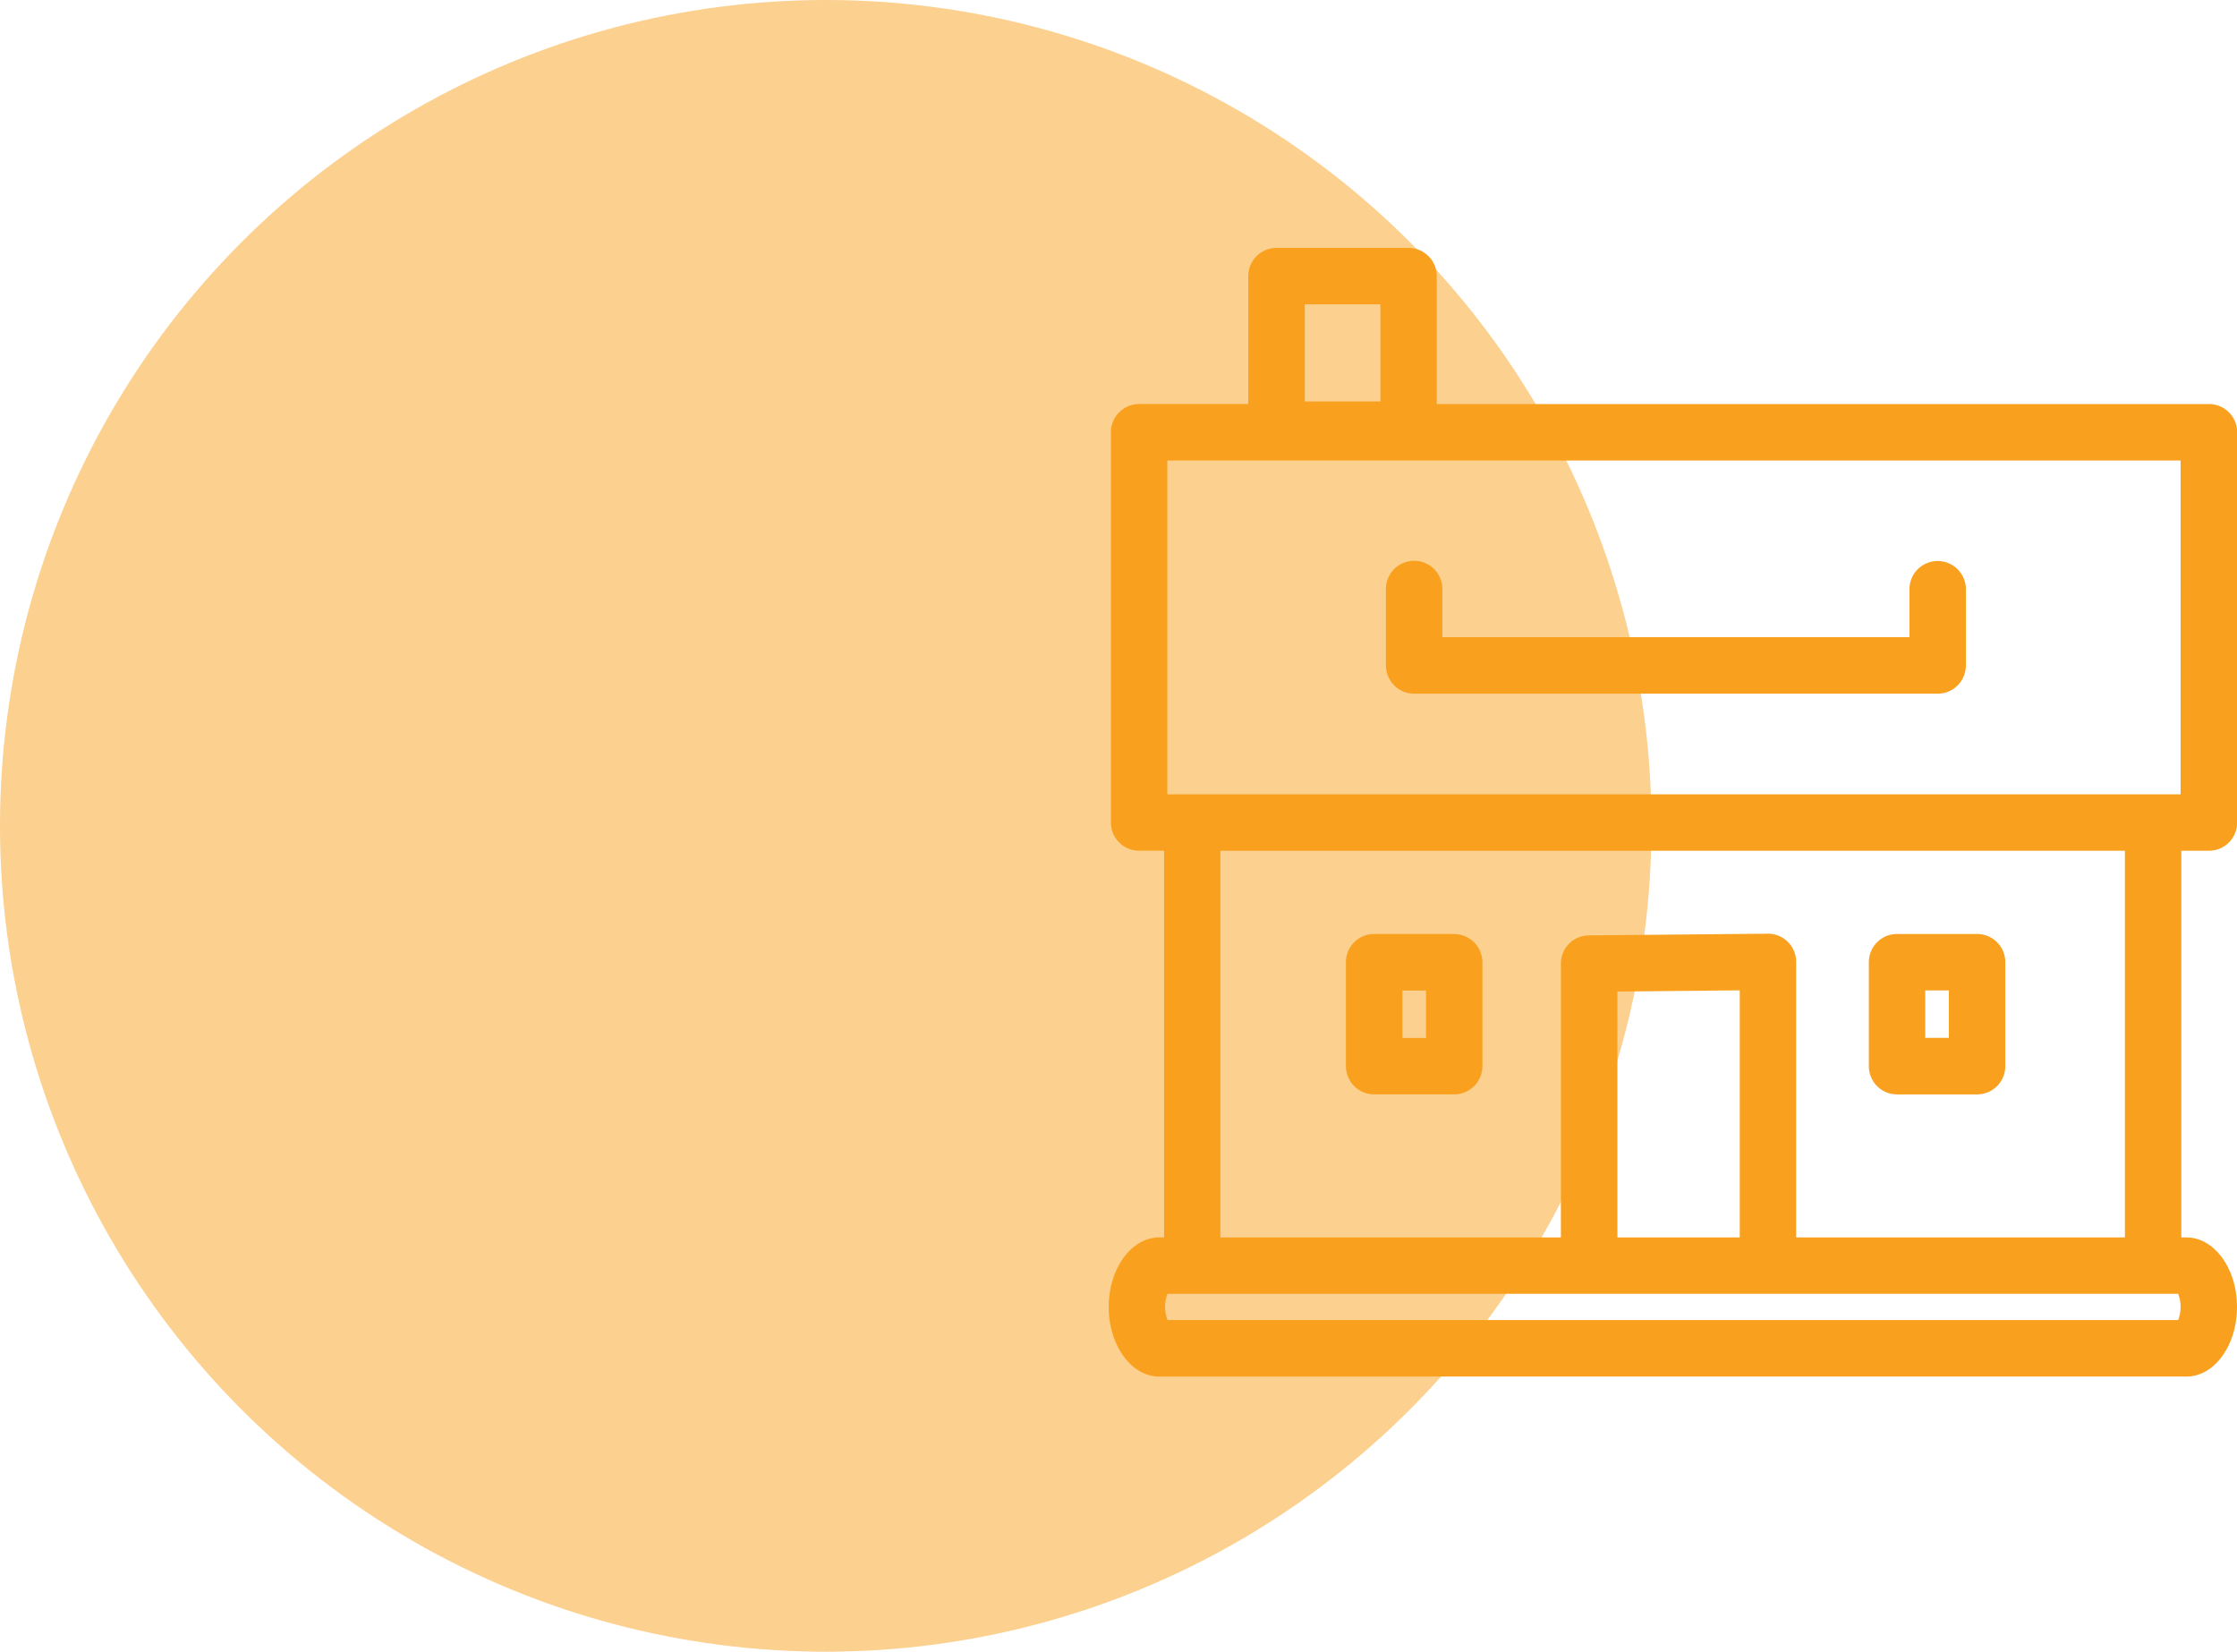
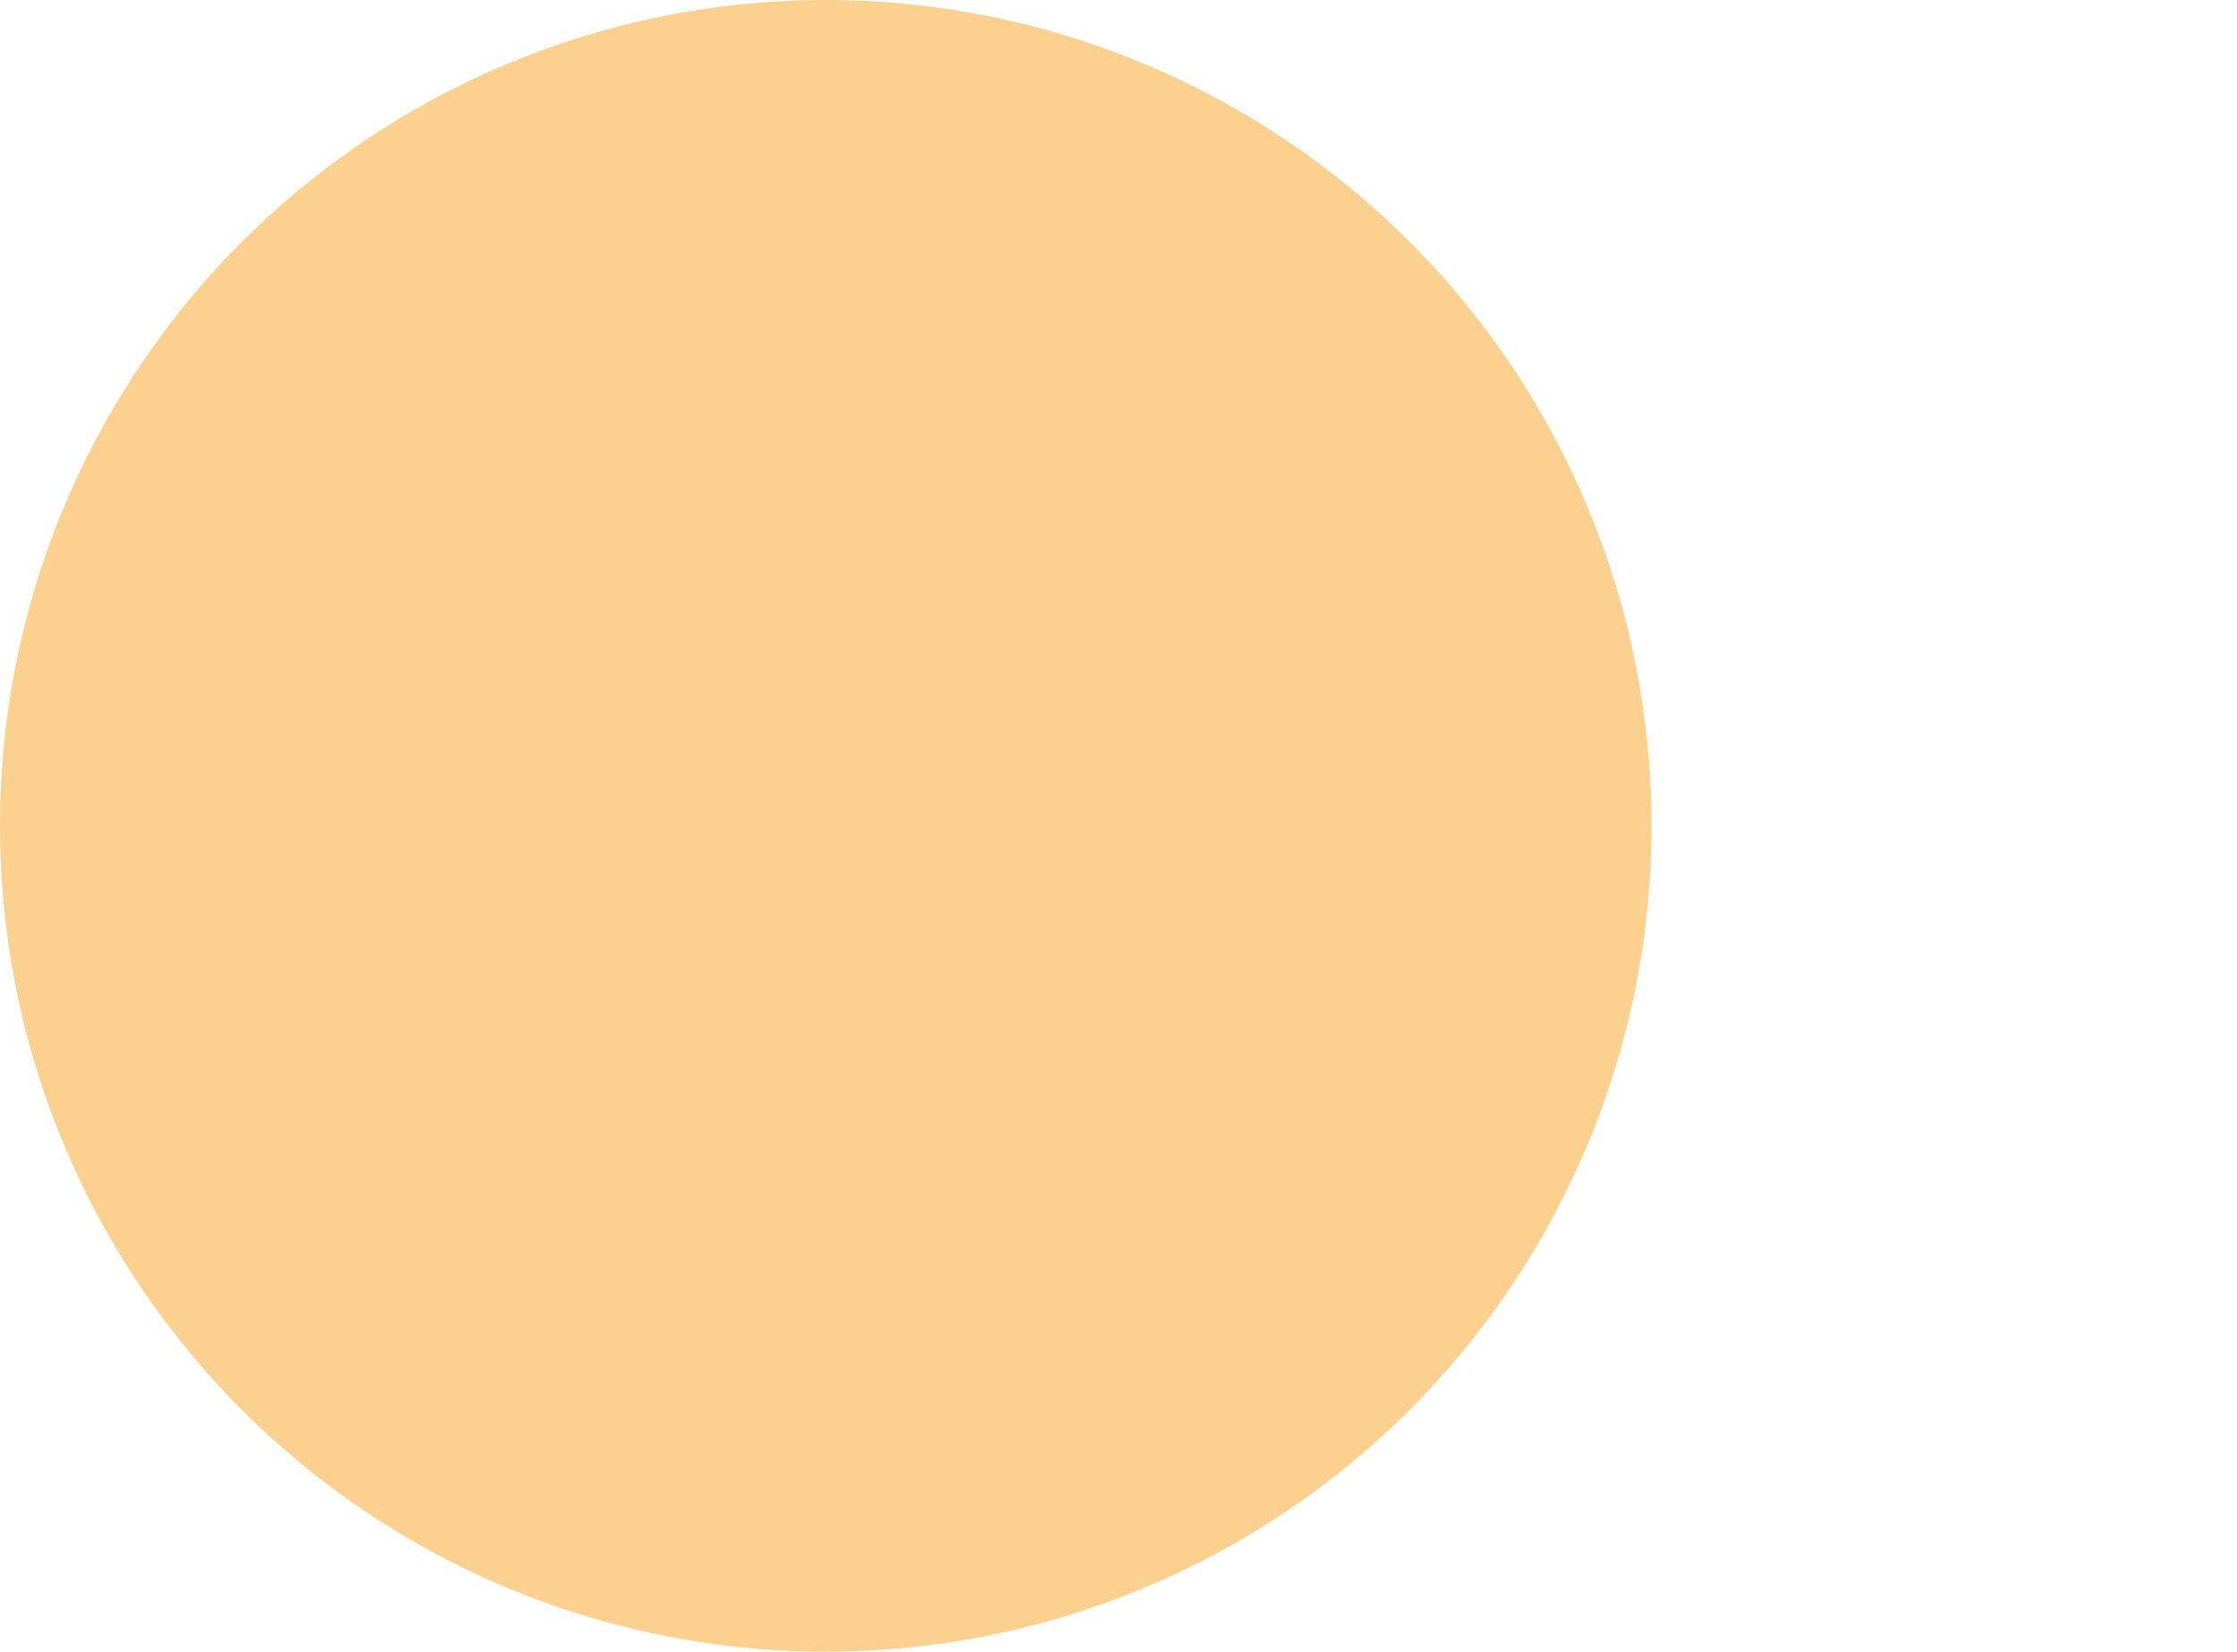
<svg xmlns="http://www.w3.org/2000/svg" width="73.145" height="54" viewBox="0 0 73.145 54">
  <g transform="translate(0.25)">
    <circle cx="27" cy="27" r="27" transform="translate(-0.25)" fill="#f9a11e" opacity="0.497" />
-     <path d="M36.766,75.023h2.618a.923.923,0,0,0,.922-.922V70.7a.923.923,0,0,0-.922-.922H36.766a.923.923,0,0,0-.922.922v3.4A.923.923,0,0,0,36.766,75.023Zm.922-3.4h.773v1.551h-.773Zm-15.4-1.845H19.668a.923.923,0,0,0-.922.922v3.4a.923.923,0,0,0,.922.922h2.618a.923.923,0,0,0,.922-.922V70.7A.923.923,0,0,0,22.286,69.782Zm-.922,3.4h-.773V71.627h.773Zm25.6-6.121a.923.923,0,0,0,.922-.922V53.375a.923.923,0,0,0-.922-.922H21.716V48.27a.923.923,0,0,0-.922-.922H16.475a.923.923,0,0,0-.922.922v4.182h-3.57a.923.923,0,0,0-.922.922v12.76a.923.923,0,0,0,.922.922H12.8V79.7h-.159c-.911,0-1.651,1.018-1.651,2.273s.74,2.275,1.651,2.275H46.231c.911,0,1.651-1.018,1.651-2.275s-.74-2.273-1.651-2.273h-.17V67.058ZM17.4,49.193h2.474v3.175H17.4ZM45.958,82.4H12.911a1.2,1.2,0,0,1,0-.858H45.958a1.2,1.2,0,0,1,0,.858ZM32.545,69.769h-.009l-5.848.055a.923.923,0,0,0-.913.922V79.7H14.641V67.058H44.217V79.7H33.467v-9A.92.92,0,0,0,32.545,69.769Zm-.922,1.852V79.7h-4V71.66Zm14.415-11.67v5.261H12.906V54.3H46.038ZM20.054,61v-2.5a.922.922,0,0,1,1.845,0h0v1.574H37.172V58.507h0a.922.922,0,0,1,1.845,0V61a.922.922,0,0,1-.922.922H20.976A.922.922,0,0,1,20.054,61Z" transform="translate(25.013 -39.243)" fill="#f9a11e" />
  </g>
</svg>